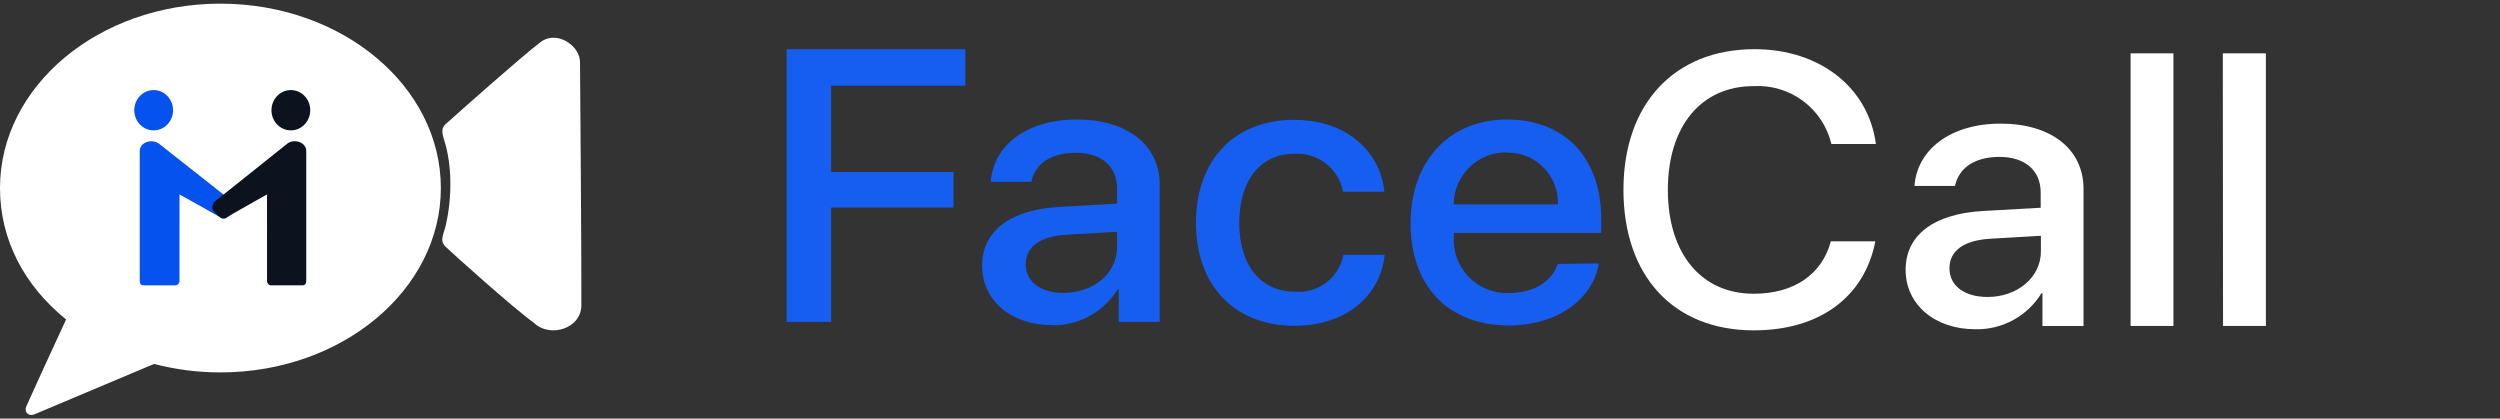
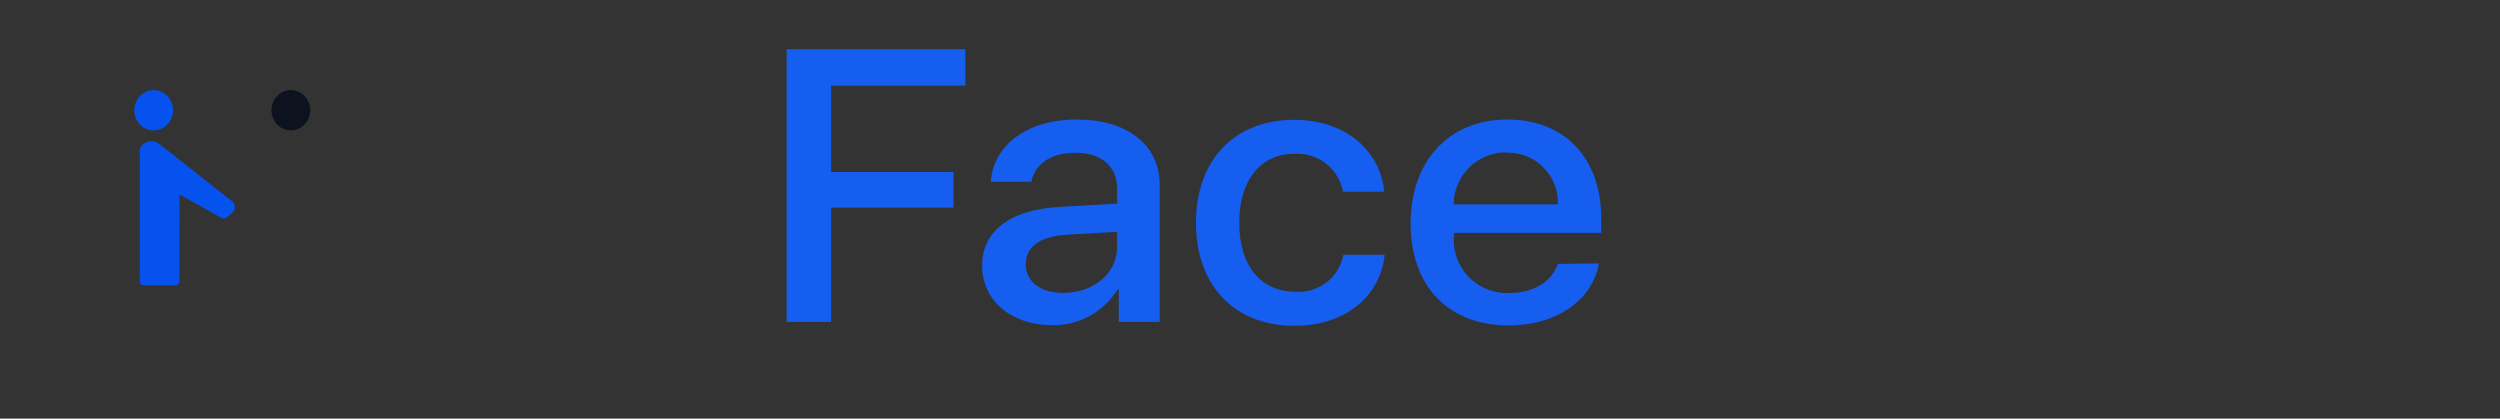
<svg xmlns="http://www.w3.org/2000/svg" width="215" height="36" viewBox="0 0 215 36" fill="none">
  <rect x="0" y="0" width="215" height="36" fill="#333333" stroke="none" />
-   <path fill-rule="evenodd" clip-rule="evenodd" d="M18.956 0.314C29.425 0.314 37.913 7.413 37.913 16.17C37.913 24.927 29.425 32.027 18.956 32.027C17.035 32.029 15.121 31.785 13.262 31.299C12.924 31.427 12.441 31.638 12.441 31.638C12.441 31.638 4.46 35.003 2.949 35.637C2.365 35.842 2.082 35.368 2.252 34.97C2.422 34.572 4.811 29.33 5.684 27.473C2.116 24.589 0 20.648 0 16.17C0 7.413 8.487 0.314 18.956 0.314ZM38.3 21.197C37.776 20.652 38.166 20.151 38.353 19.308C38.891 16.895 38.872 14.125 38.193 12.033C37.862 11.014 38.106 10.831 38.675 10.367C38.93 10.114 45.175 4.589 46.363 3.722C47.817 2.452 49.909 3.961 49.88 5.342C49.899 5.82 50.024 25.389 49.996 26.186C50.053 28.252 47.298 29.113 45.902 27.751C44.293 26.618 38.669 21.581 38.3 21.197Z" fill="white" />
  <path fill-rule="evenodd" clip-rule="evenodd" d="M25.013 7.746C25.934 7.746 26.681 8.522 26.681 9.48C26.681 10.437 25.934 11.213 25.013 11.213C24.092 11.213 23.346 10.437 23.346 9.48C23.346 8.522 24.092 7.746 25.013 7.746Z" fill="#0C131E" />
  <path fill-rule="evenodd" clip-rule="evenodd" d="M12.017 24.051C12.017 24.274 12.028 24.54 12.359 24.54C12.691 24.54 14.855 24.534 15.053 24.54C15.251 24.546 15.432 24.407 15.438 24.14C15.432 24.229 15.438 16.722 15.438 16.722C15.438 16.722 18.81 18.594 18.987 18.721C19.164 18.848 19.415 18.765 19.415 18.765C19.415 18.765 20.069 18.302 20.174 18.02C20.279 17.742 20.056 17.388 20.056 17.388C20.056 17.388 13.874 12.527 13.685 12.368C13.129 11.912 12.023 12.191 12.017 12.99C12.011 13.295 12.017 23.829 12.017 24.051ZM13.215 7.746C14.136 7.746 14.883 8.522 14.883 9.48C14.883 10.437 14.136 11.213 13.215 11.213C12.294 11.213 11.548 10.437 11.548 9.48C11.548 8.522 12.295 7.746 13.215 7.746Z" fill="#0552EE" />
-   <path fill-rule="evenodd" clip-rule="evenodd" d="M26.338 24.051C26.338 24.273 26.328 24.54 26.001 24.54C25.674 24.54 23.537 24.534 23.342 24.54C23.147 24.546 22.968 24.407 22.962 24.14C22.968 24.229 22.962 16.72 22.962 16.72C22.962 16.72 19.635 18.592 19.46 18.719C19.285 18.846 19.038 18.764 19.038 18.764C19.038 18.764 18.392 18.3 18.287 18.019C18.184 17.74 18.404 17.386 18.404 17.386C18.404 17.386 24.506 12.524 24.693 12.365C25.241 11.908 26.332 12.188 26.338 12.987C26.345 13.292 26.338 23.829 26.338 24.051Z" fill="#0C131E" />
  <path fill-rule="evenodd" clip-rule="evenodd" d="M71.478 27.683V17.856H82.003V14.794H71.478V7.369H83.017V4.23H67.65V27.683H71.478ZM91.486 25.195C89.505 25.195 88.213 24.238 88.213 22.727C88.213 21.215 89.457 20.334 91.658 20.191L96.069 19.933V21.272C96.069 23.492 94.06 25.186 91.486 25.186V25.195ZM90.462 27.97C91.595 27.993 92.714 27.719 93.707 27.175C94.701 26.631 95.535 25.836 96.127 24.87H96.213V27.683H99.734V15.895C99.734 12.469 96.959 10.278 92.605 10.278C88.252 10.278 85.41 12.546 85.209 15.636H88.692C89.017 14.105 90.347 13.139 92.519 13.139C94.691 13.139 96.069 14.287 96.069 16.201V17.512L91.16 17.789C86.893 18.019 84.462 19.856 84.462 22.841C84.462 25.827 86.95 27.961 90.462 27.961V27.97ZM119.053 16.488C118.728 13.129 115.915 10.306 111.293 10.306C106.193 10.306 102.853 13.732 102.853 19.157C102.853 24.583 106.193 28.018 111.322 28.018C115.637 28.018 118.69 25.559 119.082 21.913H115.532C115.355 22.866 114.829 23.718 114.058 24.303C113.287 24.889 112.325 25.166 111.36 25.081C108.489 25.081 106.576 22.908 106.576 19.157C106.576 15.407 108.489 13.225 111.293 13.225C112.273 13.159 113.242 13.455 114.018 14.056C114.794 14.658 115.323 15.523 115.503 16.488H119.053ZM129.579 13.129C130.165 13.114 130.748 13.22 131.292 13.439C131.836 13.658 132.329 13.986 132.741 14.403C133.154 14.819 133.476 15.316 133.689 15.863C133.902 16.409 134.001 16.993 133.98 17.579H125.015C125.022 16.385 125.503 15.243 126.351 14.404C127.2 13.564 128.347 13.095 129.541 13.101L129.579 13.129ZM133.961 22.698C133.473 24.191 131.923 25.195 129.818 25.195C129.169 25.227 128.521 25.12 127.916 24.882C127.311 24.644 126.764 24.279 126.312 23.813C125.859 23.347 125.511 22.789 125.291 22.178C125.07 21.567 124.983 20.915 125.034 20.267V20.028H137.703V18.803C137.703 13.617 134.602 10.278 129.617 10.278C124.632 10.278 121.311 13.847 121.311 19.205C121.311 24.564 124.507 27.989 129.77 27.989C133.885 27.989 136.985 25.77 137.502 22.65L133.961 22.698Z" fill="#155EEF" />
-   <path fill-rule="evenodd" clip-rule="evenodd" d="M150.831 28.41C156.496 28.41 160.343 25.54 161.28 20.756H157.453C156.687 23.626 154.247 25.262 150.822 25.262C146.296 25.262 143.435 21.799 143.435 16.325C143.435 10.852 146.305 7.407 150.803 7.407C152.325 7.318 153.831 7.768 155.056 8.678C156.281 9.587 157.146 10.899 157.501 12.383H161.328C160.677 7.493 156.467 4.23 150.889 4.23C144.018 4.23 139.617 8.909 139.617 16.325C139.617 23.741 143.923 28.41 150.831 28.41ZM170.926 25.54C168.954 25.54 167.653 24.583 167.653 23.071C167.653 21.559 168.897 20.679 171.098 20.535L175.518 20.277V21.626C175.518 23.846 173.499 25.54 170.926 25.54ZM169.902 28.315C171.035 28.338 172.153 28.063 173.147 27.52C174.141 26.976 174.975 26.181 175.566 25.215H175.652V28.037H179.183V16.249C179.183 12.823 176.399 10.632 172.055 10.632C167.71 10.632 164.859 12.9 164.648 15.99H168.131C168.457 14.459 169.787 13.493 171.959 13.493C174.131 13.493 175.499 14.641 175.499 16.555V17.866L170.581 18.143C166.323 18.373 163.883 20.21 163.883 23.195C163.883 26.181 166.371 28.315 169.883 28.315H169.902ZM183.231 28.028H186.915V4.584H183.231V28.028ZM191.182 28.028H194.866V4.584H191.163L191.182 28.028Z" fill="white" />
</svg>